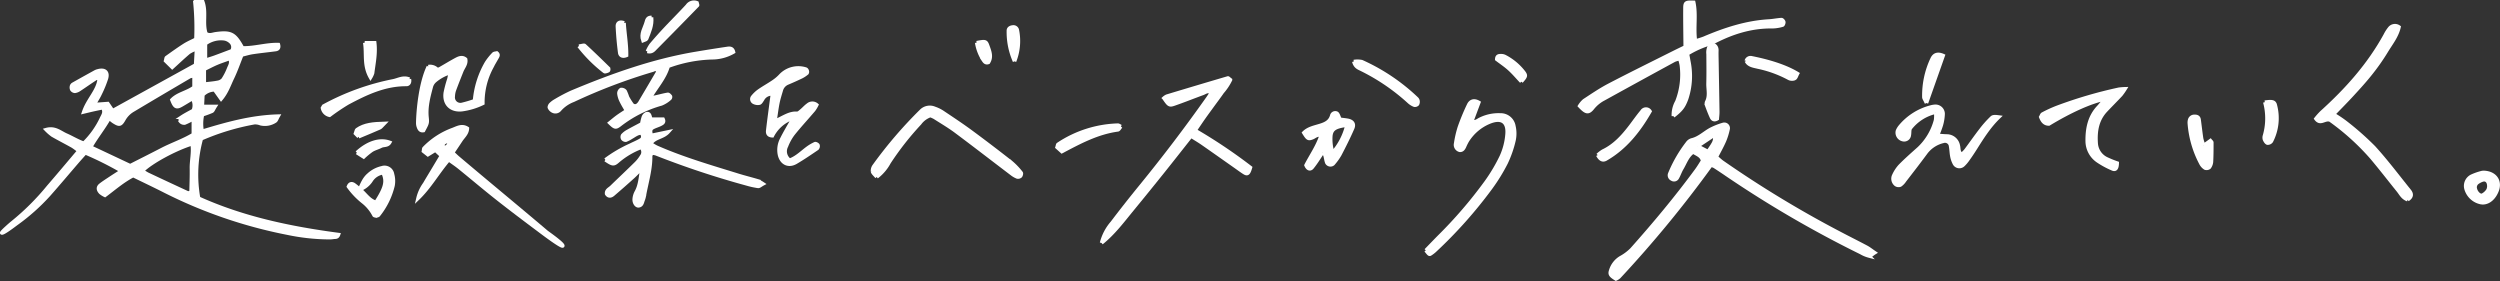
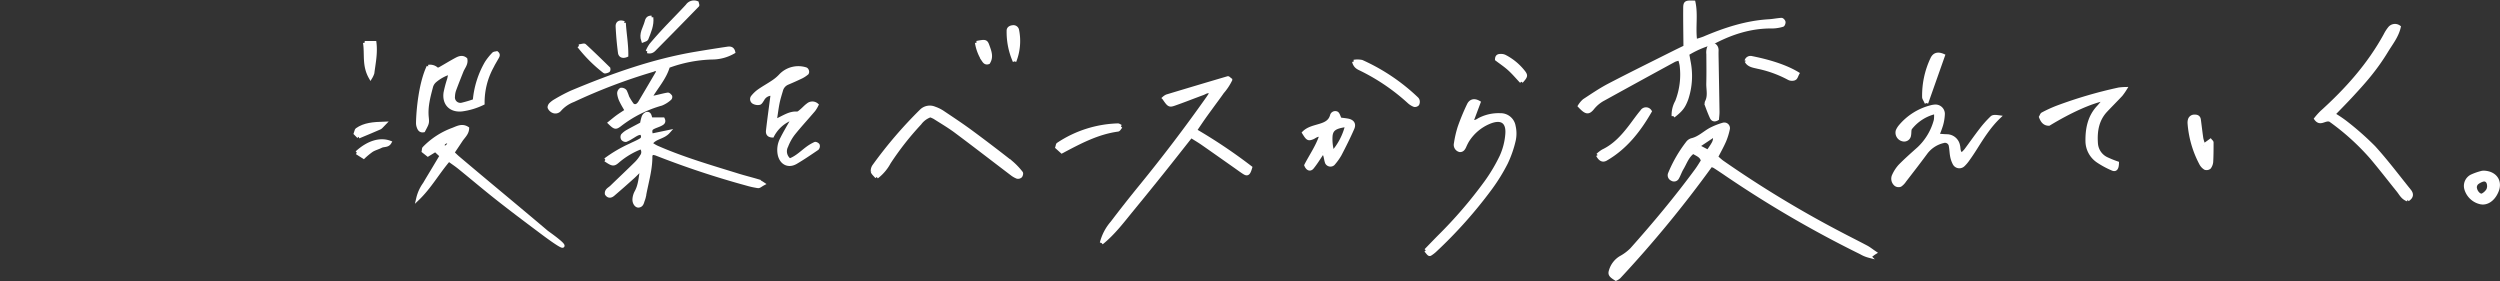
<svg xmlns="http://www.w3.org/2000/svg" width="717.152" height="80.626">
  <rect width="100%" height="100%" fill="#333333" stroke="none" />
  <g data-name="グループ 1200" fill="#fff" stroke="#fff">
    <g data-name="グループ 1199">
      <path data-name="パス 303" d="M490.833 47.366a334.281 334.281 0 01-26.395 32.1 4.033 4.033 0 01-.892.571c-1.585-.98-1.848-1.38-1.5-2.428a6.476 6.476 0 012.835-3.689 13.576 13.576 0 003.189-2.377c6.512-7.3 12.781-14.813 18.579-22.7.646-.879 1.2-1.827 1.776-2.709-.335-1.512-1.642-1.8-2.73-2.537-1.675 1.165-2.254 3.1-3.23 4.73-.5.831-.794 1.782-1.279 2.622a1.067 1.067 0 01-1.564.435 1.2 1.2 0 01-.647-1.536 38.172 38.172 0 015.117-8.864 2.325 2.325 0 011.172-.836c2.108-.481 3.6-2.018 5.4-3.007a19.469 19.469 0 013.695-1.464 1.124 1.124 0 011.389 1.258 18.755 18.755 0 01-1.068 3.47c-.674 1.549-1.514 3.025-2.342 4.648.664.563 1.172 1.068 1.749 1.472a311.686 311.686 0 0033.532 20.333c2.593 1.37 5.222 2.675 7.812 4.05.725.385 1.373.914 2.367 1.587-.745.46-1.246 1.025-1.631.955a9.139 9.139 0 01-2.345-.976 319.4 319.4 0 01-38.632-22.488c-1.107-.764-2.23-1.5-3.357-2.236a6.843 6.843 0 00-1-.383m-3.815-5.44l2.949 1.536c1.949-2.832 1.949-2.832 1.959-4.812l-4.907 3.272" />
      <path data-name="パス 304" d="M490.887 12.43a27.461 27.461 0 00-6.825 3.018c.132.722.268 1.4.379 2.09a20.8 20.8 0 01-.628 10.848c-.842 2.259-1.525 3.145-3.792 4.913a7.778 7.778 0 011-4.151 21.258 21.258 0 001.293-10.437 12.417 12.417 0 00-.485-1.852 7.605 7.605 0 00-1.52.42q-10.137 5.518-20.242 11.096a10.015 10.015 0 00-3.105 2.509c-1.305 1.643-1.96 1.518-3.84-.479a6.948 6.948 0 011.305-1.548c2.349-1.538 4.681-3.132 7.164-4.429 6.061-3.164 12.2-6.177 18.313-9.246 1.2-.6 2.4-1.178 3.512-1.721-.031-3.823-.1-7.469-.072-11.114.012-1.653.25-1.763 2.519-1.683.775 3.57-.028 7.254.49 11.071a24.421 24.421 0 002.407-.75c5.984-2.552 12.1-4.572 18.665-4.962 1.206-.072 2.4-.33 3.607-.405.22-.014.614.412.667.686s-.155.847-.349.9a10.958 10.958 0 01-2.828.464c-6.395-.105-12.213 1.834-17.742 4.858z" />
      <path data-name="パス 305" d="M690.667 57.288c-1.448-.507-1.963-1.686-2.717-2.622-2.53-3.139-4.994-6.333-7.591-9.416a68.556 68.556 0 00-11.924-10.794c-1.548-.569-2.79 1.42-4.1-.4a20.808 20.808 0 011.6-1.794c7.215-6.5 13.633-13.661 18.323-22.245a10.539 10.539 0 011.179-1.85 1.972 1.972 0 012.756-.417c-.588 2.659-2.315 4.743-3.663 6.982a60.949 60.949 0 01-4.412 6.3c-1.663 2.108-3.483 4.1-5.3 6.077-1.727 1.886-3.537 3.7-5.447 5.682a35.333 35.333 0 013.35 2.222 83 83 0 018.238 7.25c3.617 3.963 6.843 8.283 10.221 12.462.74.915.725 1.776-.514 2.564" />
      <path data-name="パス 306" d="M555.255 32.193a12.8 12.8 0 00-7.172 4.5c-.391.467-.218 1.384-.374 2.078a1.48 1.48 0 01-1.843 1.289 2.053 2.053 0 01-1.564-2.5 5.01 5.01 0 01.747-1.252 16.975 16.975 0 018.824-5.606 5.5 5.5 0 011.079-.2 2.191 2.191 0 012.456 2.141 13.437 13.437 0 01-.511 3.219 29.854 29.854 0 01-1.114 2.971c1.027.07 1.823.146 2.62.174a3.365 3.365 0 013.363 2.814c.216.786-.044 1.734.954 2.493a10.55 10.55 0 001.155-1.143c1.468-1.955 2.86-3.968 4.359-5.9a29.586 29.586 0 013.163-3.547c.4-.372 1.247-.263 2.017-.158-2.894 2.775-4.91 6.088-6.984 9.357a62.183 62.183 0 01-2.06 3.034 9.466 9.466 0 01-1.2 1.374 1.607 1.607 0 01-2.515-.387 7.319 7.319 0 01-.726-2.053c-.193-.956-.2-1.947-.373-2.908a1.612 1.612 0 00-2.127-1.429 8.67 8.67 0 00-5.061 3.375c-1.956 2.658-3.987 5.261-6 7.874a4.682 4.682 0 01-1.249 1.3 1.4 1.4 0 01-1.289-.161 2.165 2.165 0 01-.561-2.669 10.335 10.335 0 011.794-2.719c1.718-1.734 3.554-3.356 5.378-4.981a17.112 17.112 0 004.79-8.077 8.853 8.853 0 00.028-2.3" />
      <path data-name="パス 307" d="M603.887 28.4c-3.969.735-9.988 3.438-16.129 7.171-1.311 0-1.909-.859-2.352-2.005.168-.28.278-.728.546-.865a38.365 38.365 0 013.98-1.839 126.92 126.92 0 0117.892-5.263 16.663 16.663 0 011.814-.14 17.349 17.349 0 01-1.218 1.736c-1.42 1.514-2.893 2.979-4.316 4.491-2.548 2.7-3.043 6.052-2.78 9.552a5.246 5.246 0 003.012 4.323 30.575 30.575 0 003.017 1.219c-.037 1.541-.478 2.091-1.41 1.655a25.075 25.075 0 01-4.167-2.261 6.96 6.96 0 01-3.039-5.611c-.051-3.61.6-7.059 3.206-9.845.636-.681 1.2-1.427 1.945-2.316" />
      <path data-name="パス 308" d="M490.78 12.519c1.015.291 1.762.79 1.716 2.009-.032.85 0 1.7.011 2.556.085 4.992.181 9.982.254 14.973.01.706-.093 1.414-.135 2.008-.842.507-1.369.216-1.649-.382-.513-1.1-.945-2.233-1.361-3.371a1.46 1.46 0 01-.059-1.04c.935-1.738.362-3.579.41-5.366.074-2.8.031-5.6.012-8.4a4.058 4.058 0 01.9-3.068l-.1.083" />
      <path data-name="パス 309" d="M632.177 41.711l1.909-1.386c.141.183.4.365.4.546 0 1.831 0 3.663-.1 5.489a3.113 3.113 0 01-.6 1.654 1.263 1.263 0 01-1.22.212 3.409 3.409 0 01-1.2-1.311 29.162 29.162 0 01-3.338-11.522 2.963 2.963 0 01.118-1.08 1.361 1.361 0 011.4-.934c.692-.033 1.194.215 1.294.954.246 1.813.446 3.633.718 5.442a14.213 14.213 0 00.615 1.936" />
      <path data-name="パス 310" d="M711.695 49.578a2.638 2.638 0 01.877-.121c3.1.146 4.633 2.322 3.877 4.842a6.673 6.673 0 01-.407 1.008c-.967 1.968-2.584 3.051-4.221 2.84a5.59 5.59 0 01-4.377-3.868 3.122 3.122 0 011.523-3.717 16.328 16.328 0 012.727-.983m2.251 3.947c.055-1.516-.809-2.232-1.874-1.865a5.434 5.434 0 00-1.3.661 1.682 1.682 0 00-.673 1.931c.258 1.051 1.275 2.03 2.013 1.732a4.033 4.033 0 001.546-1.394 2.372 2.372 0 00.283-1.065" />
      <path data-name="パス 311" d="M458.319 44.492a9.177 9.177 0 011.5-1.156c3.312-1.568 5.671-4.183 7.844-7.01 1.116-1.453 2.149-2.973 3.335-4.366a1.357 1.357 0 012.333-.026c-3.171 5.5-7 10.432-12.66 13.7-.869.5-1.649.184-2.349-1.138" />
      <path data-name="パス 312" d="M500.935 17.479a1.26 1.26 0 011.533-.9c3.363.668 9.032 2.02 13.187 4.54-.271.49-.431 1.2-.85 1.423a1.991 1.991 0 01-1.667-.08 32.815 32.815 0 00-8.9-3.23c-1.235-.308-2.643-.438-3.3-1.753" />
      <path data-name="パス 313" d="M552.628 29.556c-.474-1.032-.735-1.344-.746-1.663a24.626 24.626 0 012.341-10.975c.6-1.335 1.662-1.657 3.211-.974-1.527 4.328-3.048 8.636-4.806 13.612" />
-       <path data-name="パス 314" d="M649.682 29.315c2.193-.327 2.765-.161 3.02.874a14.463 14.463 0 01-1.113 10.312 1.317 1.317 0 01-1.139.561c-.37-.114-.681-.642-.864-1.06a1.815 1.815 0 01.006-1.072 17.893 17.893 0 00.09-9.616" />
    </g>
    <g data-name="グループ 1197">
      <path data-name="パス 315" d="M315.988 69.697a14.128 14.128 0 013.041-5.818q3.993-5.257 8.168-10.373 10.1-12.365 19.3-25.4c.342-.483.651-.992 1-1.524-1.03-.732-1.742-.04-2.464.222-2.755 1-5.473 2.1-8.242 3.057-1.368.472-1.534.3-2.917-1.717a3.367 3.367 0 01.838-.557q8.748-2.644 17.512-5.225c.136-.04.368.249.765.535a15.9 15.9 0 01-2.341 3.525c-.9 1.306-1.867 2.572-2.8 3.858-.863 1.186-1.735 2.366-2.578 3.566-.827 1.178-1.623 2.379-2.431 3.568a150.385 150.385 0 0115.875 10.648c-.509 1.764-.864 2.047-1.786 1.47-.828-.517-1.61-1.109-2.41-1.672-3.2-2.249-6.391-4.51-9.6-6.741-1-.693-2.051-1.306-3.26-2.071-2.786 3.522-5.488 6.974-8.231 10.395q-4.244 5.3-8.55 10.539c-2.784 3.393-5.412 6.928-8.879 9.717" />
      <path data-name="パス 316" d="M409.017 71.83c1.243-1.279 2.5-2.589 3.78-3.884a127.573 127.573 0 0013.4-15.56 47.889 47.889 0 004.493-7.546 19.022 19.022 0 001.623-6.34c.3-3.653-1.647-4.862-5.087-3.45a13.453 13.453 0 00-6.322 5.387 16.184 16.184 0 00-.811 1.645c-.276.566-.608 1.082-1.339 1.04a1.615 1.615 0 01-1.183-1.967 29.806 29.806 0 011.064-4.642 62.341 62.341 0 012.66-6.426c.525-1.1 1.531-1.515 2.93-.7l-2.038 5.429c1.157.383 1.774-.353 2.486-.665a11.932 11.932 0 015.688-1.18 3.841 3.841 0 013.911 3.215 9.333 9.333 0 01.054 3.978 31.283 31.283 0 01-2.269 6.552 52.2 52.2 0 01-4.416 7.176 129.786 129.786 0 01-16.1 18.063 8.926 8.926 0 01-1.154.879c-.361.245-.438.183-1.371-1.008" />
      <path data-name="パス 317" d="M251.505 50.78c-.546-.676-1.122-1.089-1.218-1.594a2.411 2.411 0 01.483-1.641 123.983 123.983 0 0113.582-15.827 3.5 3.5 0 013.759-.64 10.237 10.237 0 012.6 1.329c2.638 1.764 5.285 3.522 7.839 5.4q5.894 4.348 11.654 8.88a20.128 20.128 0 012.738 2.887c.139.163 0 .744-.194.956a1.069 1.069 0 01-.944.243 6.323 6.323 0 01-1.557-.9c-5.348-4.059-10.656-8.171-16.038-12.183-1.953-1.456-4.07-2.695-6.129-4.007a7.716 7.716 0 00-1.215-.531 6.329 6.329 0 00-3 2.224 83.112 83.112 0 00-8.814 11.225 12.962 12.962 0 01-3.544 4.178" />
      <path data-name="パス 318" d="M379.42 43.719c-1.054 1.543-1.931 3.011-3 4.318-.562.687-1.309.484-1.777-.635 1.4-2.734 3.3-5.407 4.336-8.57-1.184-.356-1.773.409-2.517.688-1.164.437-1.374.311-2.453-1.438 1.245-1.248 2.952-1.574 4.538-2.057s2.958-1.061 3.476-2.846a1.031 1.031 0 011.442-.717c.405.232.536.946.947 1.756.505.065 1.314.143 2.114.277 1.42.239 2.046 1.038 1.5 2.294-1.119 2.565-2.376 5.073-3.673 7.554a16.406 16.406 0 01-1.921 2.663 1.188 1.188 0 01-1.838-.373c-.244-.679-.307-1.423-.524-2.115-.086-.272-.376-.479-.644-.8m6.95-7.8c-3.414.431-4.453 1.156-4.622 3.184a13.467 13.467 0 00.55 4.695 18.32 18.32 0 004.072-7.879" />
      <path data-name="パス 319" d="M388.355 17.649a6.328 6.328 0 012.294.036 56.107 56.107 0 0115.741 10.582 1.169 1.169 0 01.366.616 1.5 1.5 0 01-.124.994 1.029 1.029 0 01-.92.3 4.881 4.881 0 01-1.526-.953 58.59 58.59 0 00-13.573-9.282c-.824-.426-1.857-.684-2.259-2.291" />
      <path data-name="パス 320" d="M321.551 36.287c-.325.371-.572.927-.887.969-5.788.782-10.834 3.456-16.067 6.242l-1.382-1.241c.143-.44.145-.772.3-.873a32.639 32.639 0 0117.165-5.487c.216-.007.437.189.871.391" />
      <path data-name="パス 321" d="M436.422 23.419c-1.151-1.22-2.223-2.5-3.446-3.61-1.15-1.044-2.46-1.911-3.622-2.8.036-1.05.679-1.046 1.273-1.032a2.255 2.255 0 011.052.228 16.233 16.233 0 015.514 4.64c.6.875.524 1.1-.772 2.57" />
      <path data-name="パス 322" d="M291.032 17.585a20.735 20.735 0 01-1.768-8.775c-.01-.7.6-1.008 1.243-1.075a1.139 1.139 0 011.335.953 15.711 15.711 0 01-.811 8.9" />
      <path data-name="パス 323" d="M280.167 12.242c2.5-.488 2.691-.454 3.179.912.56 1.564 1.218 3.156.2 4.759-.851.3-1.19-.278-1.506-.746a12.766 12.766 0 01-1.871-4.925" />
    </g>
    <g data-name="グループ 1198">
      <path data-name="パス 324" d="M173.66 45.85a38.1 38.1 0 017.2-4.222c.977-.5 2.008-.9 2.945-1.47.764-.461.7-1.194.235-1.971-1.138-.082-1.964.681-2.888 1.186a9.109 9.109 0 01-1.6.84 1.089 1.089 0 01-.924-.413 1.047 1.047 0 01-.017-.989 5.563 5.563 0 011.431-1.114c1.271-.724 2.575-1.39 4.052-2.179a12.376 12.376 0 01.461-1.945 1.665 1.665 0 01.9-.957c.8-.192.957.5 1.109 1.109a2.456 2.456 0 00.261.45h3.387c.429.9-.184 1.208-.658 1.458-.751.4-1.608.6-2.342 1.026-.775.446-.64 1.183-.362 2.172l4.872-1.016c-1.552 1.738-3.893 1.5-5.07 3.431.672.381 1.246.777 1.873 1.052 7.513 3.286 15.377 5.558 23.188 7.981 1.864.579 3.764 1.042 5.635 1.6a10.126 10.126 0 011.564.864c-.69.368-1.09.774-1.431.729a22.385 22.385 0 01-3.208-.7 252.534 252.534 0 01-26.059-8.642 4.627 4.627 0 00-.916-.193c-.724.273-.65.833-.655 1.283-.052 3.826-1.209 7.465-1.86 11.189a7.083 7.083 0 01-.322 1.05c-.235.679-.347 1.479-1.265 1.591-.65.08-1.338-.853-1.271-1.919a4.978 4.978 0 01.588-2.037c1.085-1.961 1.176-4.1 1.638-6.869-1.15 1.145-1.8 1.845-2.5 2.48a283.251 283.251 0 01-5.77 5.077c-.589.5-1.3.7-1.87-.17-.139-1.063.809-1.388 1.386-1.948 2.365-2.294 4.766-4.551 7.113-6.863a10.443 10.443 0 001.564-2.022 1.907 1.907 0 00-.169-2.49 22.4 22.4 0 00-6.487 3.807c-1.393 1.231-1.611 1.186-3.757-.243" />
      <path data-name="パス 325" d="M191.676 19.02c-.942 3.325-3.325 5.881-5.258 9.139.857-.172 1.4-.27 1.938-.391 1.068-.241 2.127-.536 3.206-.708.228-.036.579.325.767.581a.659.659 0 01-.152.626 8.377 8.377 0 01-2.445 1.546 34.664 34.664 0 00-11.988 6.058c-1.145.84-1.373.792-2.841-.624.761-.608 1.478-1.223 2.239-1.776.783-.569 1.609-1.079 2.582-1.725-.568-1.014-1.138-1.912-1.583-2.867a6.346 6.346 0 01-.606-2.085 1.342 1.342 0 01.606-1.122 1.374 1.374 0 011.192.485 13.484 13.484 0 01.666 1.689 17.5 17.5 0 001.349 2.167 1.147 1.147 0 001.634.043 3 3 0 00.492-.536q2.617-4.411 5.209-8.837c.05-.087-.009-.237-.018-.376-.465-.713-1.091-.279-1.593-.124a160.3 160.3 0 00-22.6 8.6 9.833 9.833 0 00-3.893 2.667 1.613 1.613 0 01-2 .429 2.111 2.111 0 01-.975-.994c-.1-.227.123-.735.354-.963a6.772 6.772 0 011.462-1.079 47.209 47.209 0 014.54-2.39c11.526-4.822 23.25-9.032 35.63-11.119q4.521-.762 9.057-1.438c.717-.106 1.509-.113 1.771 1.02a12.4 12.4 0 01-6.183 1.657 39.437 39.437 0 00-12.563 2.447" />
      <path data-name="パス 326" d="M222.324 34.741c2.417-1.049 4.111-2.4 6.332-2.241.386.028.843-.421 1.208-.723.657-.543 1.223-1.209 1.914-1.7a1.929 1.929 0 012.529.017 9.868 9.868 0 01-.869 1.449c-1.957 2.3-4.014 4.518-5.9 6.875a14.311 14.311 0 00-1.937 3.51 3.156 3.156 0 00.92 4.021c2.022-.73 3.47-2.249 5.121-3.462a12.241 12.241 0 012.161-1.276c.194-.089.742.2.854.445a1 1 0 01-.224.945c-2.013 1.364-4.024 2.742-6.121 3.972-2.121 1.243-4.133.264-4.7-2.152a6.749 6.749 0 01.672-4.622c.867-1.741 1.878-3.411 2.849-5.153-.431-.726-.949-.232-1.44.009a10.414 10.414 0 00-4.126 4.3c-1.227-.05-1.426-.746-1.338-1.506.3-2.665.669-5.324 1.013-7.984.106-.821.219-1.641.334-2.5a2.9 2.9 0 00-2.82 1.579c-.278.383-.544.96-.912 1.048a2.473 2.473 0 01-1.655-.261 1.031 1.031 0 01-.246-1.592 9.16 9.16 0 011.857-1.736c1.3-.9 2.7-1.662 4.011-2.56a11.608 11.608 0 002.178-1.861 7.045 7.045 0 017.166-1.766c.421.16.63.95.283 1.223a8.239 8.239 0 01-1.5.986 93.435 93.435 0 01-4.007 1.8 3.1 3.1 0 00-1.833 2.142c-.339 1.172-.719 2.339-.958 3.533-.308 1.539-.494 3.1-.824 5.248" />
      <path data-name="パス 327" d="M122.878 19.1a2.8 2.8 0 012.511.8 2.092 2.092 0 00.689-.117c1.594-.9 3.153-1.868 4.766-2.734.857-.46 1.8-.835 2.729-.061.272 1.349-.669 2.3-1.11 3.407-.72 1.812-1.449 3.621-2.118 5.451a5.959 5.959 0 00-.324 1.793 2.061 2.061 0 002.546 2.305 33.977 33.977 0 003.555-1.06 26.022 26.022 0 013.406-10.852 16.415 16.415 0 012.045-2.56c.2-.217.65-.2.939-.282.584.472.318.894.08 1.32-.539.96-1.121 1.9-1.6 2.888a21.352 21.352 0 00-2.477 10.255 19.689 19.689 0 01-6 1.81c-3.211.337-5.21-1.664-4.784-4.844a33.214 33.214 0 011.03-3.889c.143-.545.231-1.1.4-1.9a12.183 12.183 0 00-4.395 2.386 3.376 3.376 0 00-1.082 1.817c-.745 2.832-1.5 5.661-1.184 8.661.18 1.7.064 1.715-1 3.761-.96.183-1.28-.479-1.514-1.194a3.325 3.325 0 01-.146-1.083c.066-3.412.725-11.2 3.045-16.075" />
      <path data-name="パス 328" d="M161.434 70.549c-.327.442-6.168-4.011-6.914-4.57-4.01-3-8.014-6.014-11.946-9.117-3.646-2.878-7.189-5.886-10.8-8.812-.94-.762-1.956-1.43-3.041-2.216-3.141 3.664-5.432 7.818-8.841 11.1a11.625 11.625 0 011.917-4.2c.735-1.268 1.5-2.518 2.257-3.777l2.554-4.274-1.731-1.607-2.145 1.319-1.282-1.014c.078-.41.041-.72.179-.863a21.964 21.964 0 018.217-5.355c1.313-.49 2.657-1.35 4.224-.335-.048 1.47-1.168 2.355-1.882 3.446-.731 1.117-1.481 2.222-2.359 3.535.568.53 1.052 1.022 1.577 1.466 8.4 7.106 17.019 14.2 25.415 21.314.176.149 4.959 3.476 4.6 3.963m-32.627-30.21c-.3.1-.423.129-.528.18-.616.3-1.369.5-1.179 1.444.018.09.164.19.268.219.646.18 1.177-.239 1.477-1.165a3.2 3.2 0 00-.038-.678" />
-       <path data-name="パス 329" d="M103.094 54.417c.728-1.509 1.285-3.108 2.621-4.259a8.26 8.26 0 013.836-2.027 2.32 2.32 0 013.049 1.863 7.167 7.167 0 01.148 3.234 21.6 21.6 0 01-4.159 8.48c-.128.161-.427.186-.646.275-.224-.075-.579-.086-.653-.235a11.609 11.609 0 00-3.185-3.848 21.9 21.9 0 01-4.159-4.373c.394-1.016 1.046-.912 1.558-.605a14.848 14.848 0 011.666 1.38c1.592 1.19 2.611 3.147 4.674 3.73 2.715-4.211 3.151-6.02 2.024-8.453a4.823 4.823 0 00-3.46 2.307 6.7 6.7 0 01-3.311 2.532" />
-       <path data-name="パス 330" d="M117.448 22.707c.206.982-.253 1.533-.853 1.529-6.19-.046-11.558 2.508-16.823 5.314a59.1 59.1 0 00-5.226 3.526 2.587 2.587 0 01-2.045-2.1c.15-.231.231-.511.409-.6a70.043 70.043 0 0119.8-7.168c1.509-.279 2.963-1.26 4.736-.491" />
      <path data-name="パス 331" d="M185.705 14.751a10.829 10.829 0 011.016-1.851q2-2.369 4.125-4.632c2.08-2.219 4.244-4.361 6.3-6.606a2.311 2.311 0 012.81-.858c.063.317.224.653.135.746q-5.97 6.14-12 12.222c-.536.537-1.079 1.338-2.382.979" />
      <path data-name="パス 332" d="M104.624 12.252h2.864c.376 3.035-.24 5.862-.6 8.7a6.077 6.077 0 01-.6 1.3c-2-3.488-1.131-6.631-1.655-10" />
      <path data-name="パス 333" d="M179.028 6.561c.181 3.1.762 6.259.713 9.331-1.278.535-1.876-.052-1.967-.752a89.858 89.858 0 01-.673-7.561c-.043-.99.636-1.511 1.927-1.018" />
      <path data-name="パス 334" d="M102.364 43.793c3.21-2.959 6.654-3.988 9.449-2.947-.587 1.042-1.736.7-2.511 1.1-.852.444-1.822.676-2.636 1.172a21.605 21.605 0 00-2.345 1.923l-1.956-1.251" />
      <path data-name="パス 335" d="M166.064 13.232c.83-.1 1.449-.359 1.654-.17 2.325 2.142 4.592 4.348 6.849 6.562a.666.666 0 01-.066.649 2.519 2.519 0 01-.926.3c-.094.02-.231-.077-.326-.15a41.027 41.027 0 01-7.185-7.2" />
      <path data-name="パス 336" d="M102.876 39.229l-.909-.926c.249-.694.26-1 .41-1.1 2.186-1.536 4.674-1.708 7.881-1.814-.735.736-.958 1.114-1.285 1.26-1.759.784-3.544 1.51-6.1 2.582" />
      <path data-name="パス 337" d="M186.909 4.987c.267 2.223-.654 4.192-1.427 6.174-.09.23-.6.3-1.048.5-.73-2.019.491-3.582.946-5.258.179-.657.349-1.479 1.529-1.419" />
-       <path data-name="パス 338" d="M56.965 56.846a38.8 38.8 0 01.791-17.04 68.154 68.154 0 0115.274-4.62 4.57 4.57 0 011.734.306 5.368 5.368 0 004.205-.762c.321-.2.443-.721.847-1.428-7.731.214-14.732 2.2-21.814 4.344a11.785 11.785 0 01.08-4.724 28.009 28.009 0 002.723-1c.311-.148.45-.653.923-1.394h-3.683l.157-3.3a4.688 4.688 0 013.361-1.451c.576.813 1.109 1.564 1.862 2.623 1.654-1.971 2.319-4.092 3.254-6.025 1-2.075 1.757-4.273 2.686-6.584 1-.241 2.046-.576 3.119-.736 2.175-.324 4.366-.543 6.547-.831.666-.088 1.1-.422.831-1.441-3.449-.1-6.874 1.044-10.292.953-2.238-4.1-3.312-4.629-7.677-4.05-.921.122-1.89.642-2.829-.1-.952-2.913.18-6.071-.9-9.089h-2.273a74.322 74.322 0 01.306 10.75c-1.168.6-2.3 1.078-3.319 1.728-1.742 1.114-3.421 2.325-5.109 3.525-.15.106-.139.438-.282.952l1.92 1.892c1.712-1.556 3.207-2.981 4.785-4.311a10.538 10.538 0 012.175-1.023c-.1 1.823-.186 3.252-.265 4.612L32.317 31.736 30.93 29.7l-3.921.287c.668-1.175 1.261-2.079 1.711-3.049a32.38 32.38 0 001.809-4.4c.554-1.878-.482-2.748-2.441-2.211a3.134 3.134 0 00-.69.244q-3.211 1.766-6.4 3.558a.974.974 0 00-.466.538 1.51 1.51 0 00.052 1.012 1.2 1.2 0 00.9.523 3.047 3.047 0 001.316-.534c1.434-.937 2.826-1.938 4.263-2.868.347-.224.779-.664 1.378.034-.454 3.312-3.223 5.708-4.433 9.291 1.226-.291 2.012-.488 2.8-.663.912-.2 1.827-.384 2.656-.557.767 1.283.076 2.153-.32 2.976a24.394 24.394 0 01-5.108 7.2c-1.821-.636-3.374-1.617-5.036-2.341-1.705-.742-3.214-2.275-5.778-1.549a13.655 13.655 0 001.811 1.582c1.907 1.1 3.874 2.093 5.792 3.174a17.97 17.97 0 011.794 1.343c-3 3.539-5.826 6.916-8.705 10.244A70.432 70.432 0 013.519 63.886c-.3.229-3.178 2.715-3.035 2.929.283.365 3.721-2.28 4.244-2.664a58.554 58.554 0 009.3-8.29c2.757-3.117 5.433-6.3 8.151-9.456.712-.826 1.449-1.63 2.279-2.562a93.489 93.489 0 0110.4 5.2c-1.308.843-2.316 1.479-3.309 2.139-.916.608-1.849 1.2-2.714 1.875-.79.617-.787 1.363 0 2.2a6.267 6.267 0 001.279.8c2.681-2 5.159-4.181 8.094-5.682 2.981 1.455 5.853 2.814 8.688 4.247a135.861 135.861 0 0035.616 12.27 59.68 59.68 0 0011.653 1.286 7.355 7.355 0 001.463-.087c.485-.1 1.175.161 1.491-.806-13.925-1.844-27.495-4.705-40.16-10.438m1.982-44.31a7.49 7.49 0 015.3-1.419 3.369 3.369 0 011.892.9 1.974 1.974 0 01.38 2.543c-1.519.572-3.2 1.22-4.9 1.838-.781.286-1.584.515-2.675.866zm-.331 7.332c1.192-.581 2.344-1.2 3.542-1.71s2.468-.916 3.722-1.373c.686 1.147.061 2.012-.273 2.844a16.787 16.787 0 01-1.642 3.2 2.607 2.607 0 01-1.565.8c-1.161.231-2.352.315-3.783.49zm-3.801 35.265c-.5.114-.783.281-.952.2q-5.782-2.664-11.536-5.387a14.046 14.046 0 01-1.475-.936c2.565-2.549 9.431-6.27 14.263-7.755.389 2.416-.243 4.766-.2 7.11.038 2.279-.061 4.56-.1 6.765m-3.041-20.303a1.366 1.366 0 001.209.476 16.41 16.41 0 002.48-1.253v4.509c-2.789 1.718-6.049 2.795-9.061 4.358-2.925 1.519-5.872 2.995-9.049 4.611L26.018 42.19c1.679-2.952 3.678-5.336 5.319-8.264.561.446.9.767 1.283 1.009 1.58.994 1.971.986 2.9-.626a7.034 7.034 0 012.494-2.609q8.187-4.887 16.413-9.7a4.329 4.329 0 011.231-.228v3.263c-2.018 1.518-4.634 1.837-6.355 3.615.79 2.083 1.3 2.355 2.76 1.512 1.038-.6 2.06-1.227 3.152-1.879a3.9 3.9 0 01.239 3.381c-1.136.633-2.33 1.231-3.433 1.966a1.237 1.237 0 00-.254 1.2" />
    </g>
  </g>
</svg>